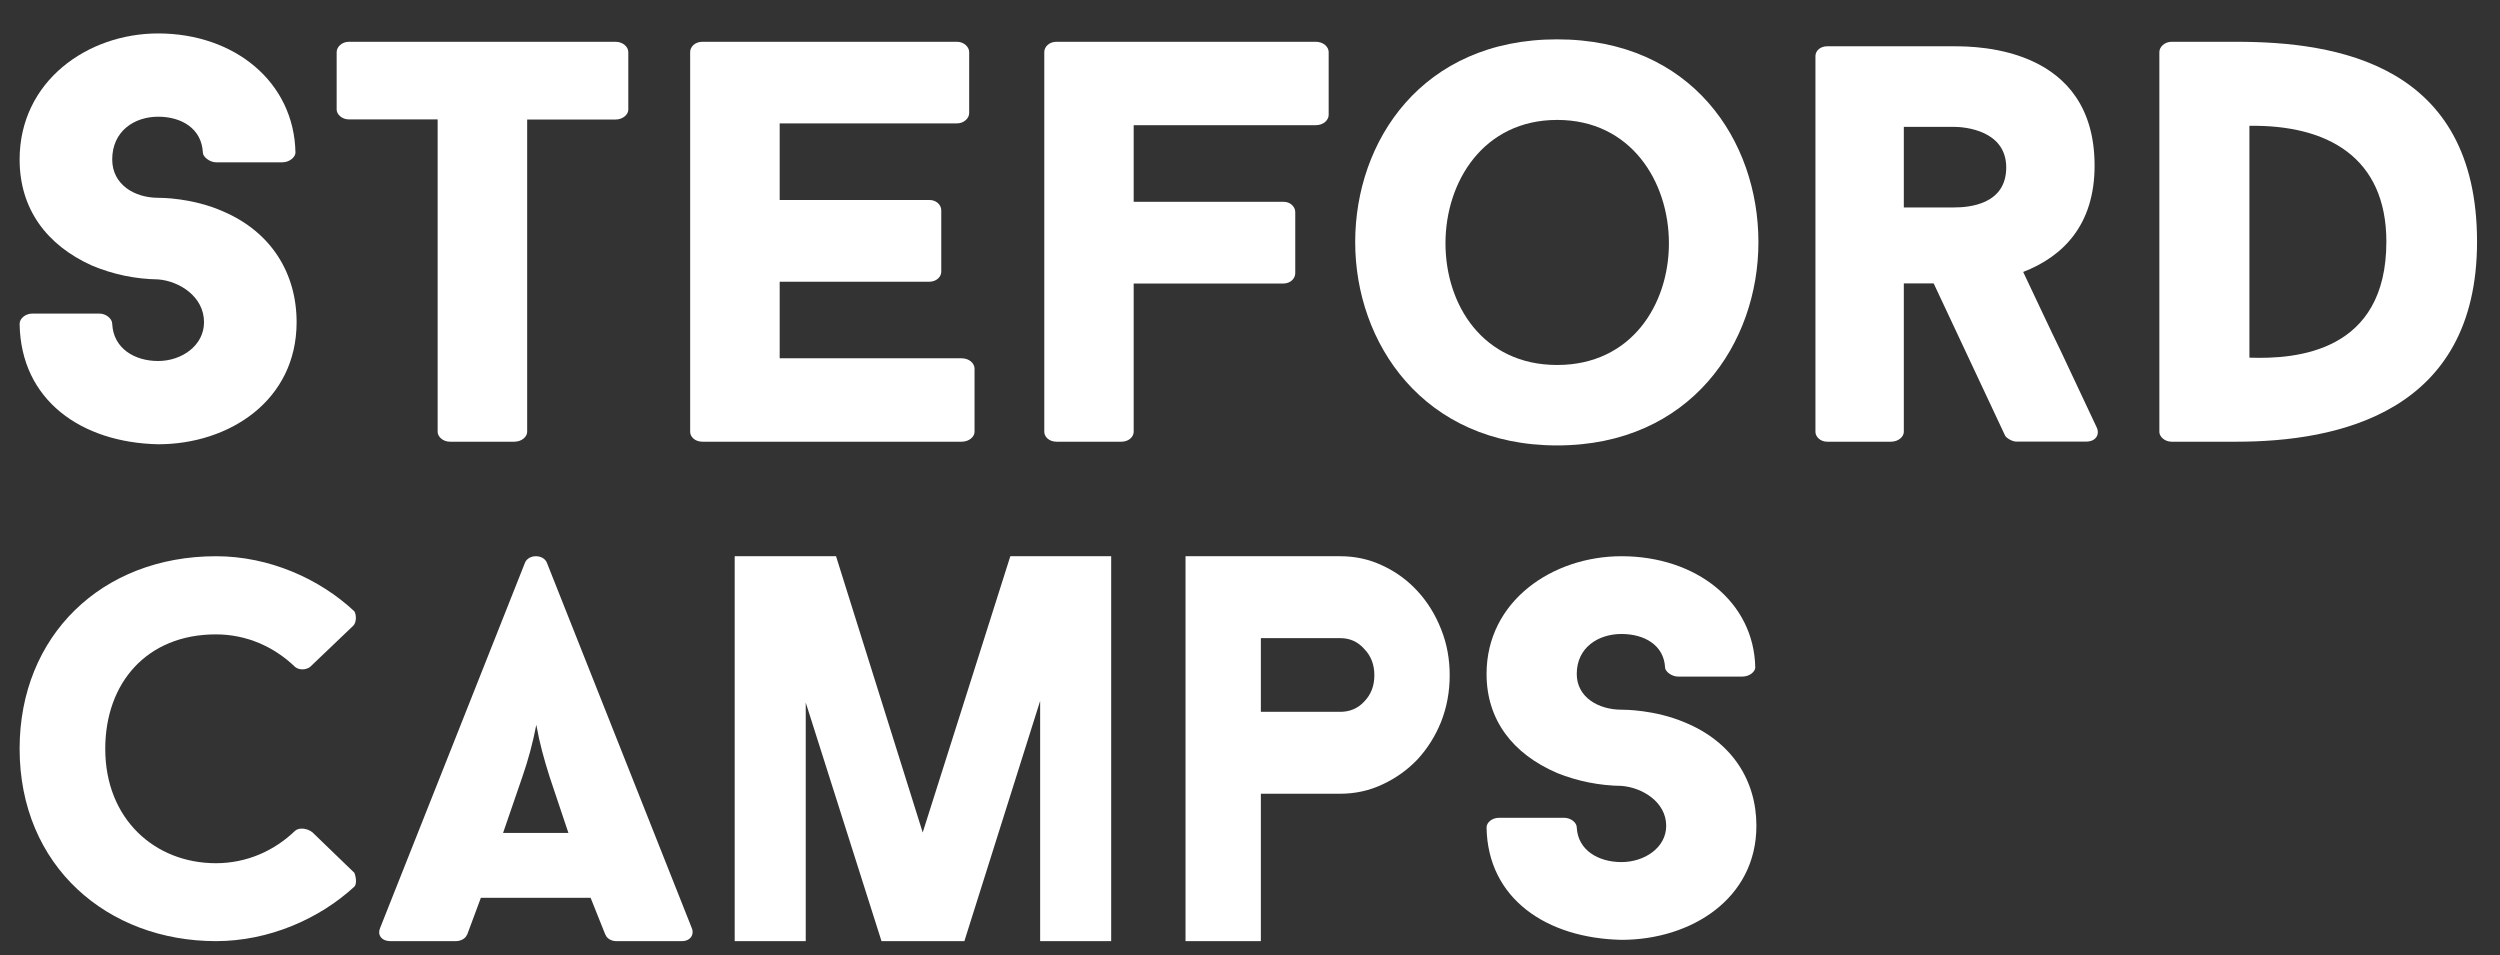
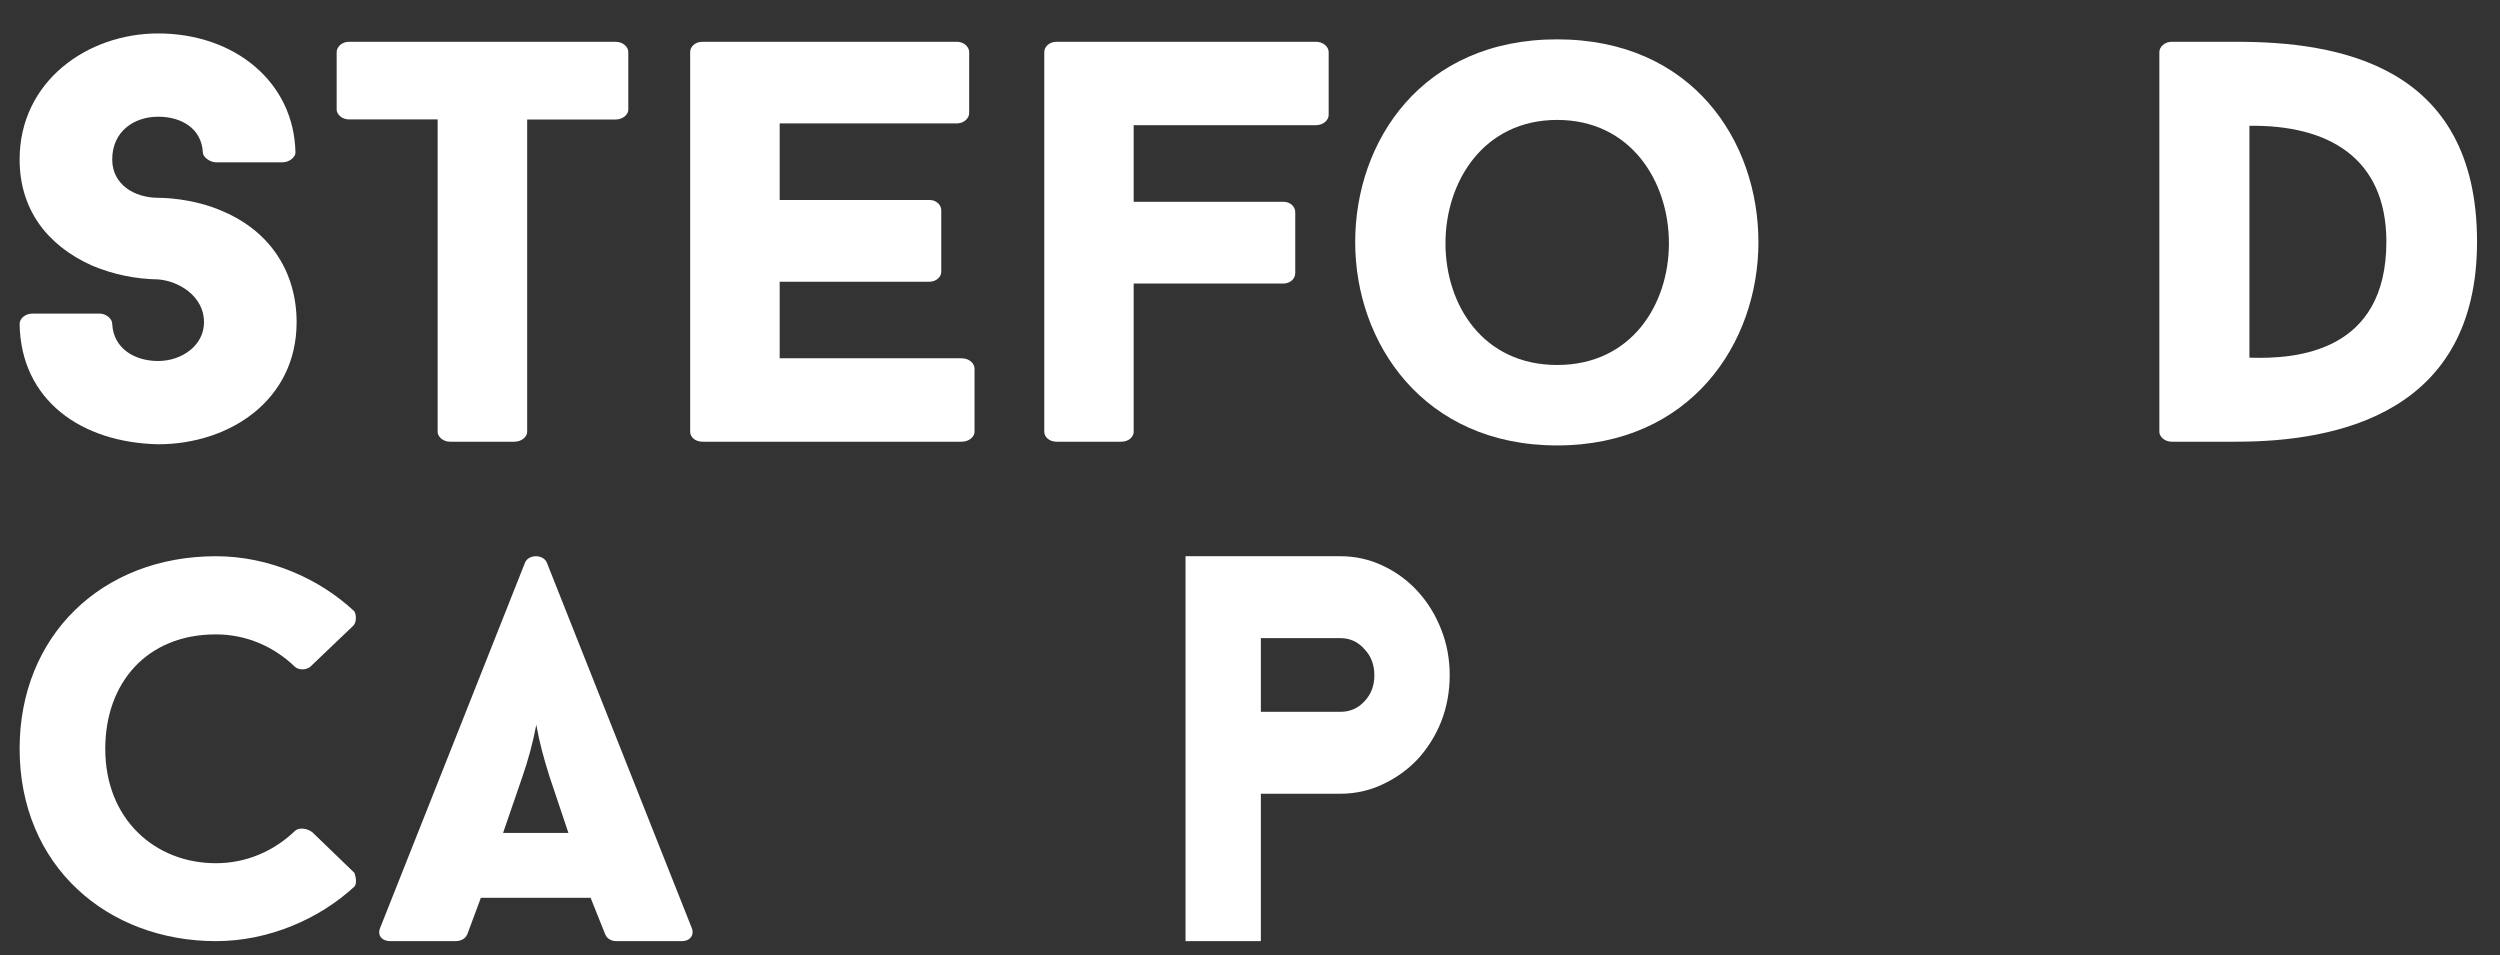
<svg xmlns="http://www.w3.org/2000/svg" width="157" height="60" viewBox="0 0 157 60" fill="none">
  <rect x="0" y="0" width="157" height="60" fill="#333333" stroke="none" />
  <path d="M1.232 20.338C1.232 20.016 1.577 19.693 2.033 19.693H6.246C6.662 19.693 7.047 20.016 7.047 20.338C7.119 21.88 8.448 22.671 9.93 22.671C11.411 22.671 12.813 21.703 12.813 20.234C12.813 18.62 11.259 17.651 9.93 17.546C8.508 17.526 7.102 17.233 5.789 16.683C2.906 15.392 1.232 13.1 1.232 10.017C1.232 5.11 5.485 2.1 9.93 2.1C14.719 2.1 18.475 5.142 18.555 9.589C18.555 9.839 18.211 10.194 17.722 10.194H13.574C13.157 10.194 12.741 9.839 12.741 9.589C12.669 8.08 11.411 7.329 9.93 7.329C8.448 7.329 7.047 8.225 7.047 10.017C7.047 11.59 8.448 12.422 9.93 12.422C10.122 12.422 12.092 12.422 14.03 13.285C17.033 14.576 18.627 17.159 18.627 20.234C18.627 25.14 14.415 27.9 9.93 27.9C5.109 27.796 1.304 25.14 1.232 20.338Z" fill="white" />
  <path d="M39.457 6.893C39.457 7.184 39.129 7.507 38.648 7.507H33.106V27.125C33.106 27.416 32.778 27.739 32.298 27.739H28.253C27.813 27.739 27.484 27.416 27.484 27.125V7.499H21.91C21.47 7.499 21.142 7.176 21.142 6.885V3.27C21.142 2.947 21.47 2.624 21.91 2.624H38.648C39.129 2.624 39.457 2.947 39.457 3.27V6.893Z" fill="white" />
  <path d="M48.964 7.749V12.559H58.374C58.815 12.559 59.111 12.882 59.111 13.204V17.078C59.111 17.369 58.815 17.691 58.374 17.691H48.964V22.501H60.392C60.873 22.501 61.201 22.824 61.201 23.147V27.125C61.201 27.416 60.873 27.739 60.392 27.739H44.111C43.63 27.739 43.342 27.416 43.342 27.125V3.27C43.342 2.947 43.638 2.624 44.111 2.624H60.096C60.536 2.624 60.864 2.947 60.864 3.27V7.103C60.864 7.426 60.536 7.749 60.096 7.749H48.964Z" fill="white" />
  <path d="M71.195 7.862V12.672H80.605C81.046 12.672 81.342 12.995 81.342 13.317V17.159C81.342 17.482 81.046 17.804 80.605 17.804H71.195V27.125C71.195 27.416 70.899 27.739 70.426 27.739H66.35C65.87 27.739 65.581 27.416 65.581 27.125V3.27C65.581 2.947 65.877 2.624 66.35 2.624H82.632C83.112 2.624 83.44 2.947 83.44 3.27V7.216C83.44 7.539 83.112 7.862 82.632 7.862H71.195Z" fill="white" />
  <path d="M110.429 15.206C110.429 21.557 106.169 27.973 97.784 27.973C89.399 27.973 85.106 21.549 85.106 15.206C85.106 8.863 89.295 2.471 97.784 2.471C106.273 2.471 110.429 8.854 110.429 15.206ZM104.808 15.278C104.808 11.405 102.421 7.531 97.792 7.531C93.163 7.531 90.776 11.405 90.776 15.278C90.776 19.152 93.131 22.921 97.792 22.921C102.453 22.921 104.808 19.12 104.808 15.278Z" fill="white" />
-   <path d="M121.434 17.796H119.56V27.125C119.56 27.416 119.231 27.739 118.751 27.739H114.746C114.306 27.739 114.01 27.416 114.01 27.125V3.52C114.01 3.197 114.306 2.907 114.746 2.907H122.723C124.229 2.907 131.54 2.979 131.54 10.404C131.54 14.132 129.554 16.11 127.056 17.078C127.824 18.692 128.673 20.524 129.442 22.098L131.685 26.867C131.869 27.295 131.612 27.731 131.02 27.731H126.607C126.383 27.731 125.982 27.513 125.91 27.335L121.434 17.796ZM119.56 13.027H122.723C123.644 13.027 125.991 12.849 125.991 10.517C125.991 8.185 123.38 7.967 122.723 7.967H119.56V13.027Z" fill="white" />
  <path d="M140.454 2.624C146.74 2.624 155.558 4.02 155.558 15.181C155.558 25.907 146.844 27.739 140.454 27.739H136.377C135.937 27.739 135.608 27.416 135.608 27.125V3.27C135.608 2.947 135.937 2.624 136.377 2.624H140.454ZM141.263 22.461C144.242 22.566 149.864 22.106 149.864 15.181C149.864 9.871 146.156 7.83 141.263 7.902V22.461Z" fill="white" />
-   <path d="M93.356 51.961C93.356 51.66 93.691 51.358 94.136 51.358H98.24C98.645 51.358 99.02 51.66 99.02 51.961C99.09 53.401 100.385 54.139 101.829 54.139C103.272 54.139 104.637 53.235 104.637 51.863C104.637 50.356 103.124 49.452 101.829 49.354C100.443 49.335 99.074 49.062 97.795 48.548C94.986 47.342 93.356 45.202 93.356 42.324C93.356 37.742 97.498 34.931 101.829 34.931C106.494 34.931 110.153 37.772 110.231 41.924C110.231 42.158 109.896 42.489 109.42 42.489H105.378C104.973 42.489 104.567 42.158 104.567 41.924C104.497 40.515 103.272 39.814 101.829 39.814C100.385 39.814 99.02 40.651 99.02 42.324C99.02 43.793 100.385 44.569 101.829 44.569C102.016 44.569 103.935 44.569 105.823 45.375C108.749 46.581 110.302 48.992 110.302 51.863C110.302 56.445 106.198 59.022 101.829 59.022C97.132 58.924 93.426 56.445 93.356 51.961Z" fill="white" />
  <path d="M18.54 52.166C18.781 51.963 19.271 52 19.613 52.263L22.252 54.811C22.353 55.044 22.423 55.518 22.252 55.683C20.065 57.697 16.898 59.103 13.567 59.103C6.758 59.103 1.232 54.405 1.232 47.017C1.232 39.937 6.376 34.931 13.567 34.931C16.905 34.931 20.065 36.344 22.252 38.389C22.392 38.622 22.392 39.095 22.181 39.298L19.473 41.884C19.193 42.087 18.781 42.087 18.532 41.884C17.209 40.606 15.473 39.839 13.559 39.839C9.217 39.839 6.61 42.891 6.61 47.025C6.61 51.452 9.738 54.21 13.559 54.21C15.481 54.21 17.217 53.443 18.54 52.166Z" fill="white" />
  <path d="M37.091 56.383H30.198L29.326 58.731V58.692C29.256 58.928 28.944 59.103 28.633 59.103H24.527C23.936 59.103 23.694 58.692 23.866 58.29C26.825 50.859 30.027 42.744 32.979 35.313C33.22 34.804 34.093 34.804 34.334 35.313L43.447 58.29C43.619 58.7 43.346 59.103 42.824 59.103H38.688C38.408 59.103 38.096 58.936 38.026 58.692V58.723L37.091 56.383ZM31.592 52.31H35.697L34.513 48.777C34.163 47.66 33.89 46.703 33.68 45.517C33.468 46.623 33.177 47.712 32.807 48.777L31.592 52.31Z" fill="white" />
  <path d="M74.451 34.931H84.166C85.112 34.931 85.995 35.126 86.815 35.514C87.656 35.903 88.392 36.44 89.023 37.125C89.653 37.811 90.147 38.611 90.505 39.525C90.862 40.417 91.041 41.377 91.041 42.406C91.041 43.434 90.862 44.406 90.505 45.32C90.147 46.211 89.653 47 89.023 47.686C88.392 48.348 87.656 48.874 86.815 49.263C85.995 49.651 85.112 49.846 84.166 49.846H79.182V59.103H74.451V34.931ZM79.182 40.074V44.703H84.166C84.775 44.703 85.28 44.486 85.68 44.051C86.1 43.617 86.31 43.068 86.31 42.406C86.31 41.743 86.1 41.194 85.68 40.76C85.28 40.303 84.775 40.074 84.166 40.074H79.182Z" fill="white" />
-   <path d="M46.139 34.931H52.503L57.946 52.28L63.448 34.931H69.782V59.103H65.321V44.017L60.563 59.103H55.358L50.6 44.12V59.103H46.139V34.931Z" fill="white" />
</svg>